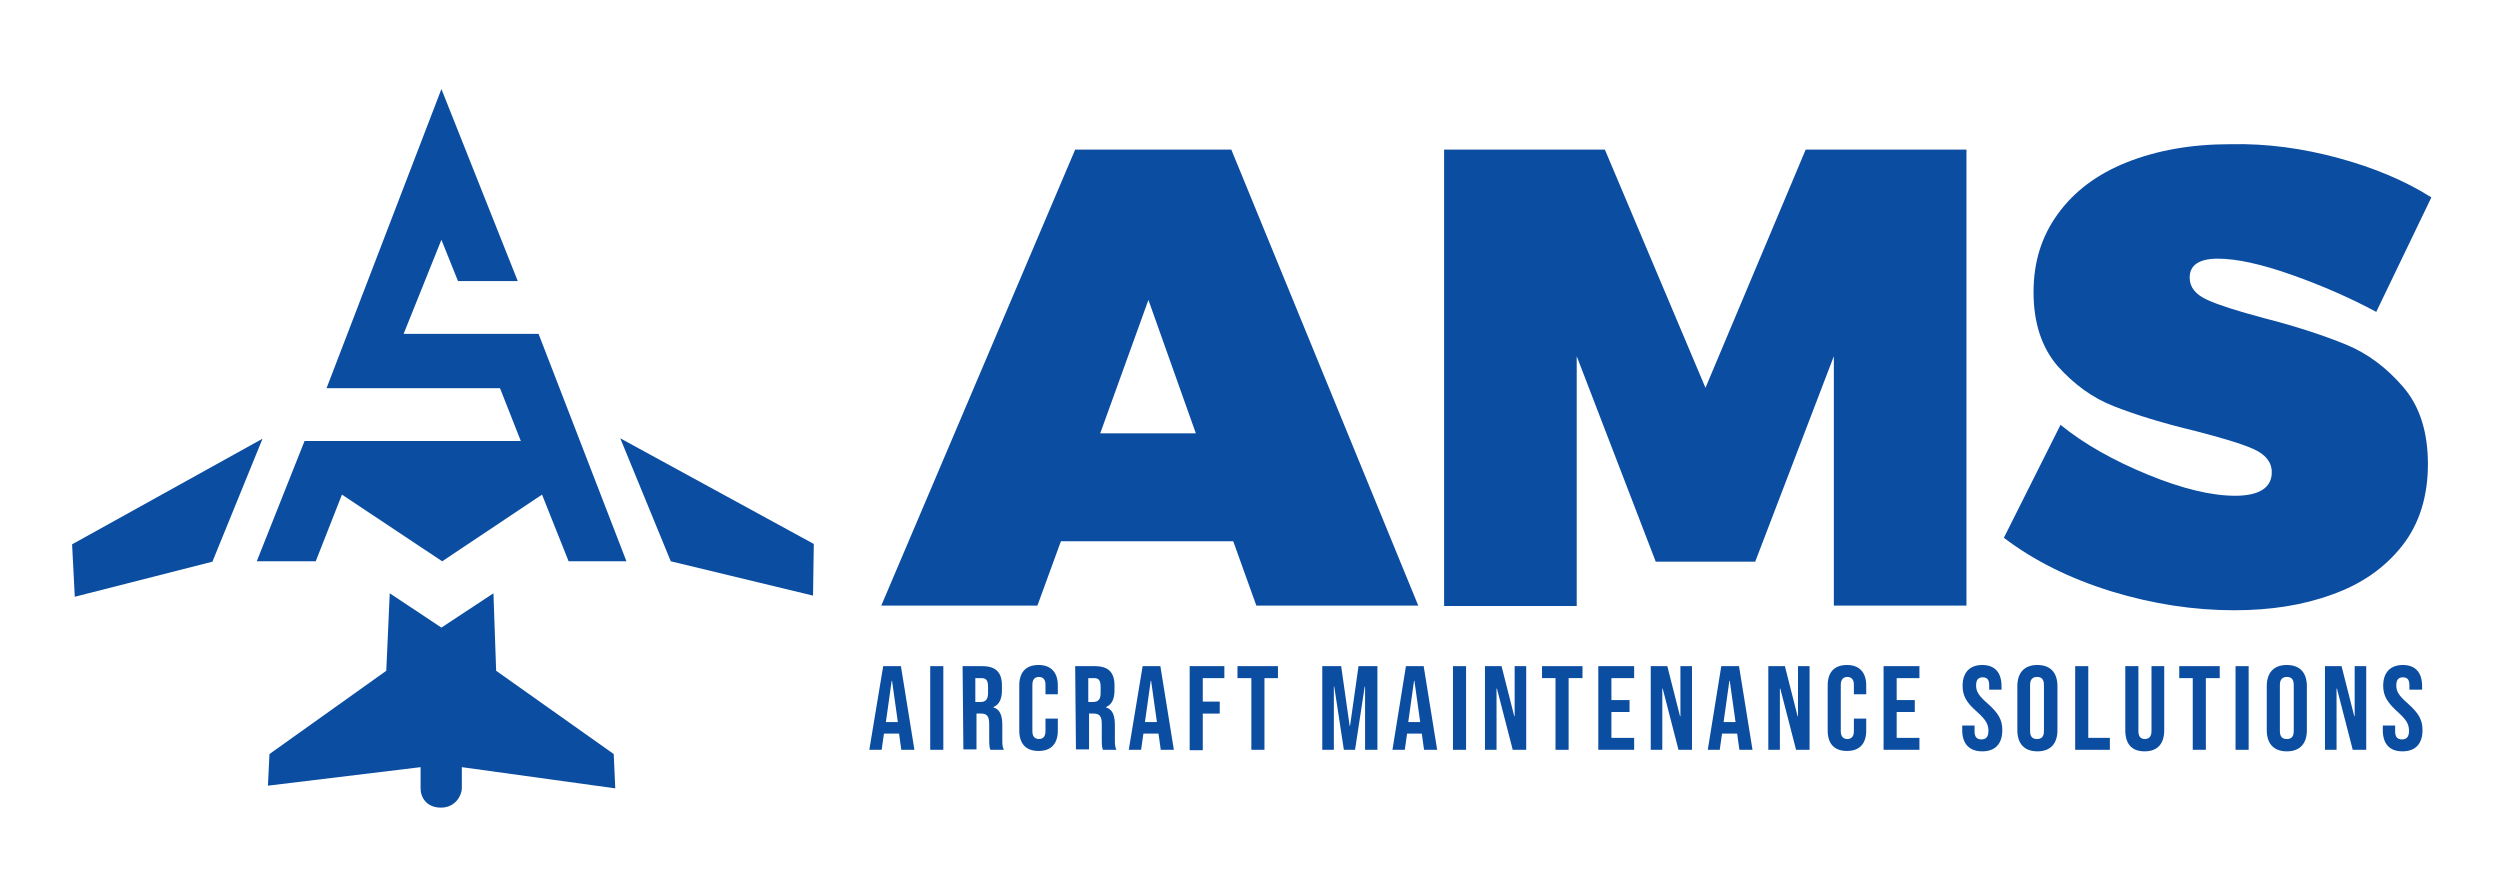
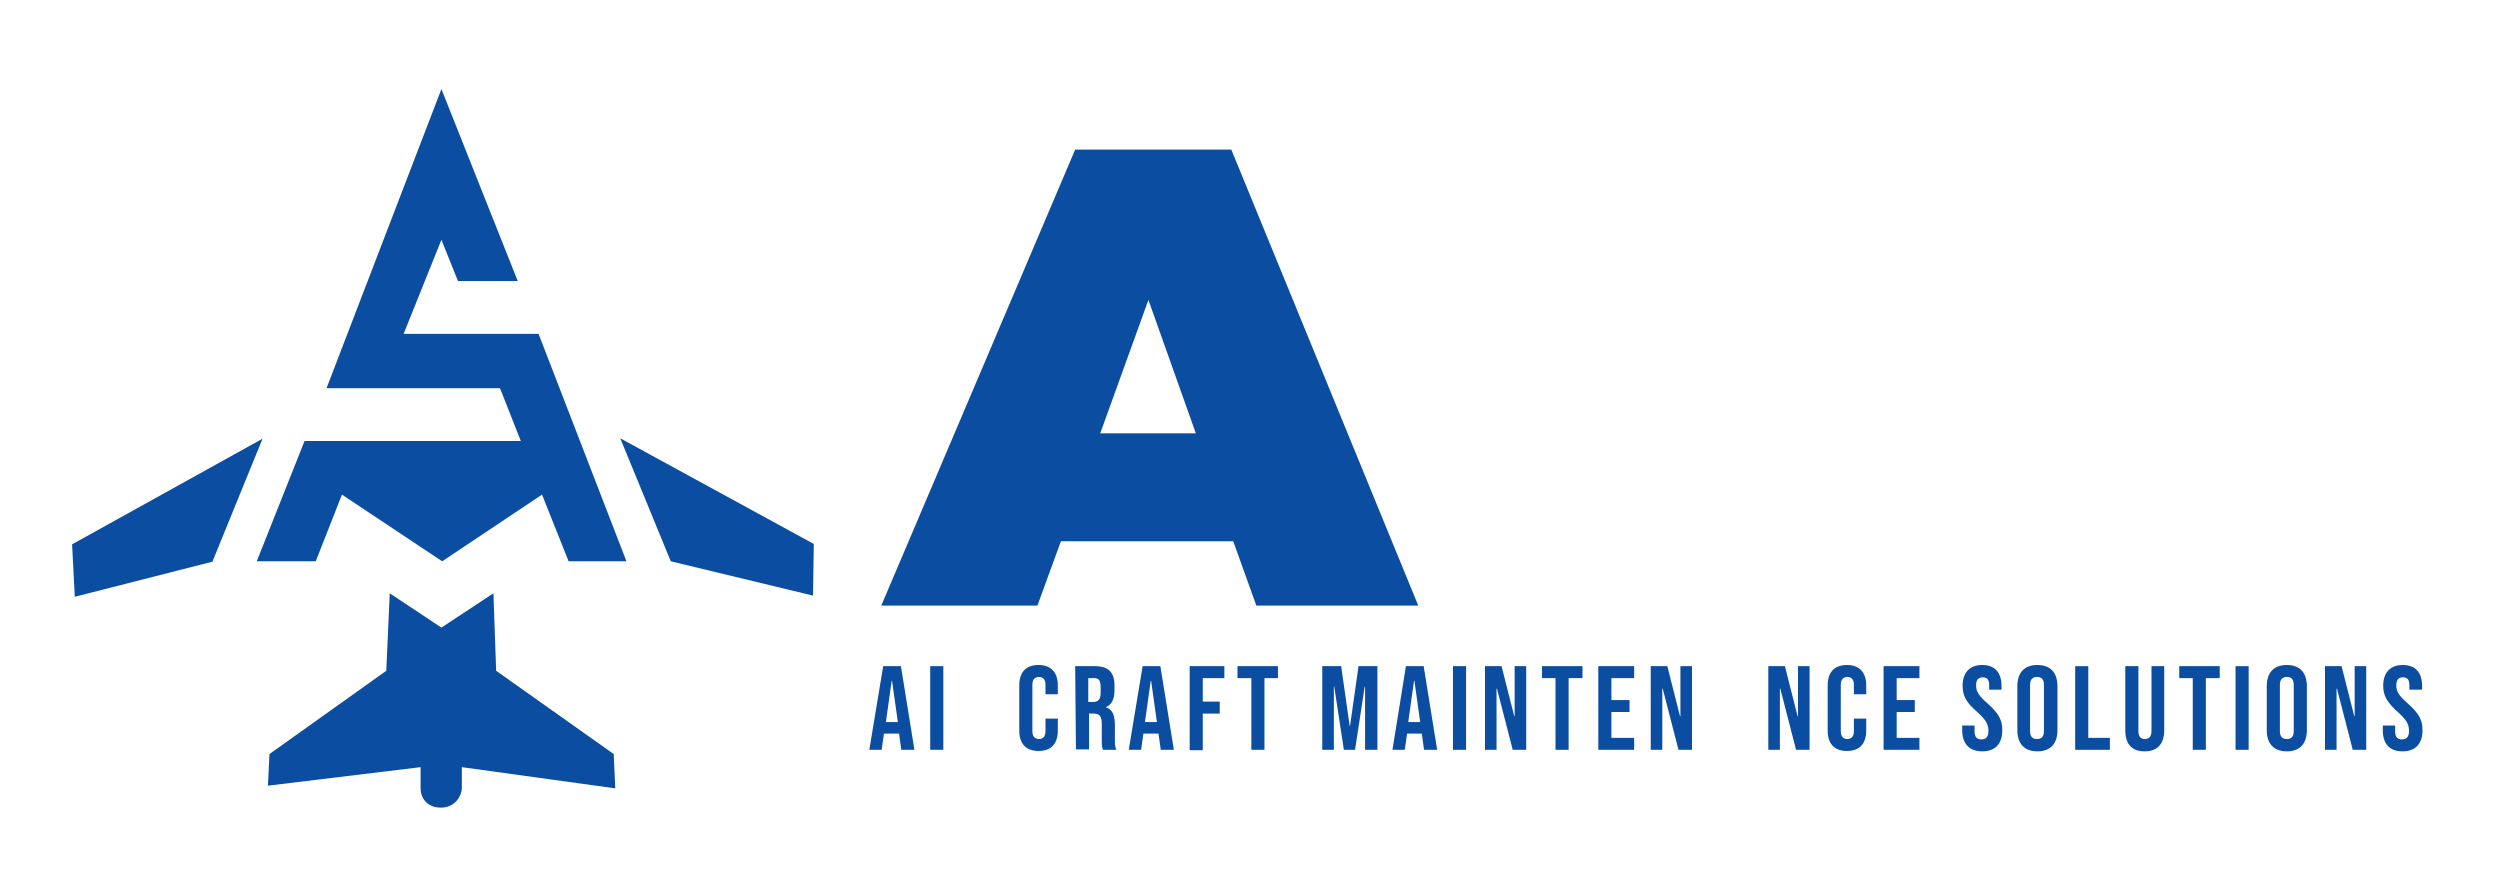
<svg xmlns="http://www.w3.org/2000/svg" version="1.1" id="Layer_1" x="0px" y="0px" viewBox="0 0 648.5 225.5" style="enable-background:new 0 0 648.5 225.5;" xml:space="preserve">
  <style type="text/css">
	.st0{fill-rule:evenodd;clip-rule:evenodd;fill:#0B4DA1;}
	.st1{fill:#0B4DA1;}
</style>
  <path class="st0" d="M104.7,86.6l9.8-24.4l4.3,10.7h15.5l-19.8-49.8l-29.8,77.6h45l5.4,13.7H79l-12.4,31.2h15.3l6.8-17.3l26,17.3  l25.9-17.3l6.9,17.3h15l-22.8-59L104.7,86.6L104.7,86.6z M160.9,113.7l13.1,31.9l36.9,8.9l0.2-13.4L160.9,113.7L160.9,113.7z   M18.7,141.2l0.7,13.6l35.7-9.1l13-31.9L18.7,141.2z M159.2,195.6L128.7,174l-0.7-20.1l-13.5,8.9l-13.4-8.9l-0.9,20.1l-30.3,21.6  l-0.4,8.2l39.6-4.8v5.5c0,2.3,1.5,5,5.3,5s5.4-3.3,5.4-5s0-5.5,0-5.5l39.8,5.5L159.2,195.6L159.2,195.6z" />
  <path class="st1" d="M275.2,140.4l-6.1,16.7h-40.5l50.3-118.3h40.5l48.5,118.3h-42l-6-16.7H275.2L275.2,140.4z M297.9,77.8  l-12.5,34.6h24.8L297.9,77.8L297.9,77.8z" />
-   <path class="st1" d="M475.7,157.1V92.4l-20.4,53.3h-25.8L409,92.4v64.8h-34.4V38.8h41.7l26.1,61.8l26-61.8h41.7v118.3L475.7,157.1  L475.7,157.1z" />
-   <path class="st1" d="M606.6,41c9.2,2.5,17.3,5.9,24.1,10.2l-14.3,29.7c-6.7-3.6-14-6.8-21.9-9.6c-7.9-2.8-14.3-4.2-19.2-4.2  s-7.3,1.7-7.3,4.9c0,2.5,1.5,4.4,4.6,5.8s7.9,2.9,14.6,4.7c8.6,2.2,15.8,4.6,21.4,6.9s10.5,6,14.8,11s6.4,11.7,6.4,20  s-2.2,15.5-6.7,21.2c-4.5,5.7-10.5,9.9-18.1,12.6c-7.6,2.8-16.1,4.1-25.4,4.1c-10.5,0-21.1-1.6-31.9-4.9c-10.7-3.3-20-7.9-27.9-13.9  l14.7-29.3c6,4.9,13.6,9.2,22.6,12.9c9,3.7,16.6,5.5,22.7,5.5s9.5-2,9.5-6.1c0-2.6-1.6-4.6-4.7-6c-3.1-1.4-8.2-2.9-15.1-4.7  c-8.4-2-15.5-4.2-21.1-6.4c-5.7-2.2-10.5-5.8-14.7-10.5c-4.1-4.8-6.2-11.2-6.2-19.1s2.1-14.5,6.3-20.3c4.2-5.8,10.1-10.3,17.9-13.4  s16.7-4.7,26.9-4.7C588.1,37.2,597.4,38.5,606.6,41L606.6,41z" />
  <path class="st1" d="M229.1,172.8h4.6l3.5,21.7h-3.4l-0.6-4.3v0.1h-3.9l-0.6,4.2h-3.2L229.1,172.8L229.1,172.8z M232.9,187.3  l-1.5-10.7h-0.1l-1.5,10.7H232.9z" />
  <path class="st1" d="M241.3,172.8h3.4v21.7h-3.4V172.8z" />
-   <path class="st1" d="M249.7,172.8h5.1c3.5,0,5.1,1.6,5.1,5v1.3c0,2.2-0.7,3.7-2.2,4.3v0.1c1.7,0.5,2.3,2.1,2.3,4.6v3.8  c0,1.1,0,1.8,0.4,2.6h-3.5c-0.2-0.6-0.3-0.9-0.3-2.7v-4c0-2-0.6-2.7-2.1-2.7h-1.2v9.3h-3.4L249.7,172.8L249.7,172.8z M254.3,182.1  c1.3,0,2-0.6,2-2.3v-1.7c0-1.6-0.5-2.2-1.7-2.2h-1.6v6.2H254.3L254.3,182.1z" />
  <path class="st1" d="M264.4,189.5v-11.7c0-3.4,1.7-5.3,5-5.3s5,2,5,5.3v2.3h-3.2v-2.5c0-1.4-0.7-2-1.7-2s-1.7,0.6-1.7,2v12.1  c0,1.4,0.7,2,1.7,2s1.7-0.6,1.7-2v-3.3h3.2v3.1c0,3.4-1.7,5.3-5,5.3S264.4,192.9,264.4,189.5L264.4,189.5z" />
  <path class="st1" d="M278.9,172.8h5.1c3.5,0,5.1,1.6,5.1,5v1.3c0,2.2-0.7,3.7-2.2,4.3v0.1c1.7,0.5,2.3,2.1,2.3,4.6v3.8  c0,1.1,0,1.8,0.4,2.6h-3.5c-0.2-0.6-0.3-0.9-0.3-2.7v-4c0-2-0.6-2.7-2.1-2.7h-1.2v9.3h-3.4L278.9,172.8L278.9,172.8z M283.5,182.1  c1.3,0,2-0.6,2-2.3v-1.7c0-1.6-0.5-2.2-1.7-2.2h-1.5v6.2H283.5z" />
  <path class="st1" d="M296.4,172.8h4.6l3.5,21.7h-3.4l-0.6-4.3v0.1h-3.9l-0.6,4.2h-3.2L296.4,172.8L296.4,172.8z M300.1,187.3  l-1.5-10.7h-0.1l-1.5,10.7H300.1L300.1,187.3z" />
  <path class="st1" d="M308.6,172.8h9v3.1H312v6.1h4.4v3.1H312v9.5h-3.4L308.6,172.8L308.6,172.8z" />
  <path class="st1" d="M324.6,175.9H321v-3.1h10.5v3.1H328v18.6h-3.4L324.6,175.9L324.6,175.9z" />
  <path class="st1" d="M343,172.8h4.9l2.2,15.5h0.1l2.2-15.5h4.9v21.7h-3.2v-16.4h-0.1l-2.5,16.4h-2.9l-2.5-16.4H346v16.4h-3  L343,172.8L343,172.8z" />
  <path class="st1" d="M364.7,172.8h4.6l3.5,21.7h-3.4l-0.6-4.3v0.1H365l-0.6,4.2h-3.2L364.7,172.8L364.7,172.8z M368.4,187.3  l-1.5-10.7h-0.1l-1.5,10.7H368.4L368.4,187.3z" />
  <path class="st1" d="M376.9,172.8h3.4v21.7h-3.4V172.8z" />
  <path class="st1" d="M385.2,172.8h4.3l3.3,13h0.1v-13h3v21.7h-3.5l-4.1-15.9h-0.1v15.9h-3V172.8z" />
  <path class="st1" d="M403.5,175.9H400v-3.1h10.5v3.1h-3.6v18.6h-3.4L403.5,175.9L403.5,175.9z" />
  <path class="st1" d="M414.6,172.8h9.3v3.1H418v5.7h4.7v3.1H418v6.7h5.9v3.1h-9.3V172.8L414.6,172.8z" />
  <path class="st1" d="M428.2,172.8h4.3l3.3,13h0.1v-13h3v21.7h-3.5l-4.1-15.9h-0.1v15.9h-3V172.8z" />
-   <path class="st1" d="M446.5,172.8h4.6l3.5,21.7h-3.4l-0.6-4.3v0.1h-3.9l-0.6,4.2H443L446.5,172.8L446.5,172.8z M450.2,187.3  l-1.5-10.7h-0.1l-1.5,10.7H450.2L450.2,187.3z" />
  <path class="st1" d="M458.7,172.8h4.3l3.3,13h0.1v-13h3v21.7h-3.5l-4.1-15.9h-0.1v15.9h-3V172.8z" />
  <path class="st1" d="M474.1,189.5v-11.7c0-3.4,1.7-5.3,5-5.3s5,2,5,5.3v2.3h-3.2v-2.5c0-1.4-0.7-2-1.7-2s-1.7,0.6-1.7,2v12.1  c0,1.4,0.7,2,1.7,2s1.7-0.6,1.7-2v-3.3h3.2v3.1c0,3.4-1.7,5.3-5,5.3S474.1,192.9,474.1,189.5L474.1,189.5z" />
  <path class="st1" d="M488.6,172.8h9.3v3.1H492v5.7h4.7v3.1H492v6.7h5.9v3.1h-9.3V172.8L488.6,172.8z" />
  <path class="st1" d="M509,189.4v-1.2h3.2v1.5c0,1.6,0.7,2.1,1.8,2.1s1.8-0.6,1.8-2.2c0-1.8-0.7-2.9-2.9-4.9  c-2.9-2.5-3.8-4.3-3.8-6.8c0-3.4,1.8-5.4,5.1-5.4s5,2,5,5.5v0.9h-3.2v-1.1c0-1.6-0.6-2.1-1.7-2.1s-1.7,0.6-1.7,2.1  c0,1.6,0.7,2.7,3,4.7c2.8,2.5,3.8,4.2,3.8,6.9c0,3.5-1.8,5.5-5.2,5.5S509,192.9,509,189.4L509,189.4z" />
  <path class="st1" d="M523.3,189.4V178c0-3.5,1.8-5.5,5.2-5.5s5.2,2,5.2,5.5v11.4c0,3.5-1.8,5.5-5.2,5.5S523.3,192.9,523.3,189.4z   M530.2,189.6v-11.9c0-1.6-0.7-2.1-1.8-2.1s-1.8,0.6-1.8,2.1v11.9c0,1.6,0.7,2.1,1.8,2.1S530.2,191.2,530.2,189.6z" />
  <path class="st1" d="M538.3,172.8h3.4v18.6h5.6v3.1h-9L538.3,172.8L538.3,172.8z" />
  <path class="st1" d="M551.3,189.4v-16.6h3.4v16.8c0,1.6,0.7,2.1,1.7,2.1s1.7-0.6,1.7-2.1v-16.8h3.3v16.6c0,3.5-1.7,5.5-5.1,5.5  S551.3,192.9,551.3,189.4L551.3,189.4z" />
  <path class="st1" d="M568.9,175.9h-3.6v-3.1h10.5v3.1h-3.6v18.6h-3.4V175.9z" />
  <path class="st1" d="M579.9,172.8h3.4v21.7h-3.4V172.8z" />
  <path class="st1" d="M588,189.4V178c0-3.5,1.8-5.5,5.2-5.5s5.2,2,5.2,5.5v11.4c0,3.5-1.8,5.5-5.2,5.5S588,192.9,588,189.4z   M595,189.6v-11.9c0-1.6-0.7-2.1-1.8-2.1s-1.8,0.6-1.8,2.1v11.9c0,1.6,0.7,2.1,1.8,2.1S595,191.2,595,189.6z" />
  <path class="st1" d="M603.1,172.8h4.3l3.3,13h0.1v-13h3v21.7h-3.5l-4.1-15.9h-0.1v15.9h-3V172.8z" />
  <path class="st1" d="M618.1,189.4v-1.2h3.2v1.5c0,1.6,0.7,2.1,1.8,2.1s1.8-0.6,1.8-2.2c0-1.8-0.7-2.9-2.9-4.9  c-2.8-2.5-3.8-4.3-3.8-6.8c0-3.4,1.8-5.4,5.1-5.4s5,2,5,5.5v0.9H625v-1.1c0-1.6-0.6-2.1-1.7-2.1s-1.7,0.6-1.7,2.1  c0,1.6,0.7,2.7,3,4.7c2.8,2.5,3.8,4.2,3.8,6.9c0,3.5-1.8,5.5-5.2,5.5S618.1,192.9,618.1,189.4L618.1,189.4z" />
</svg>